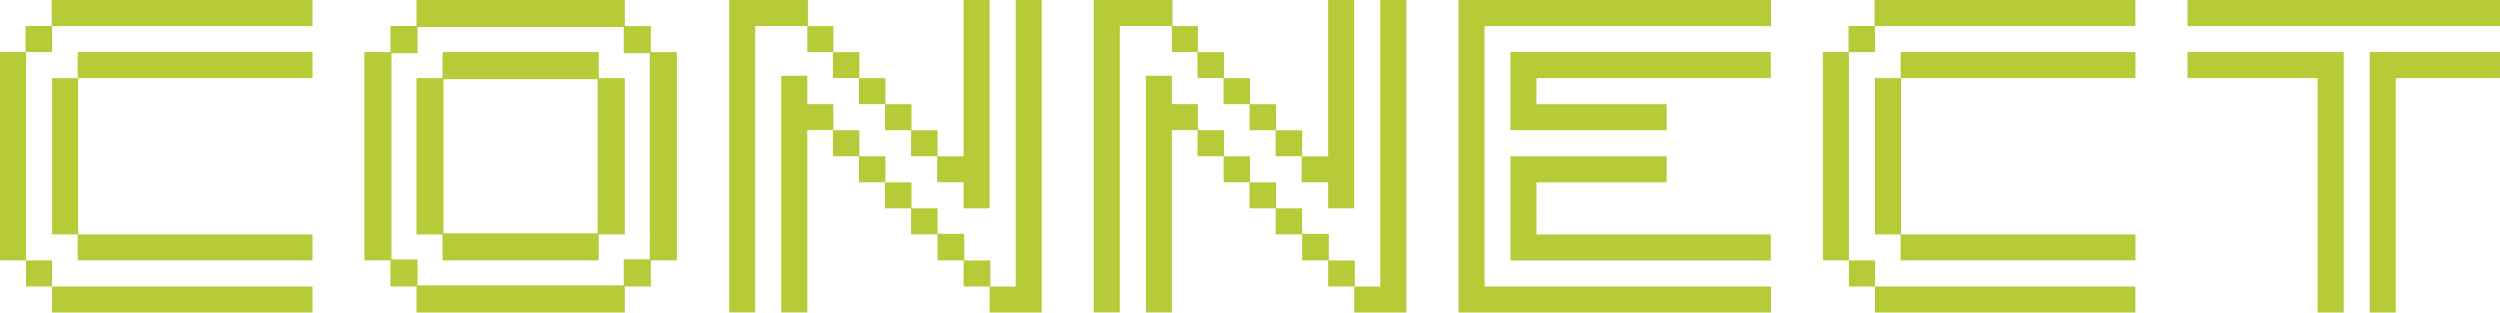
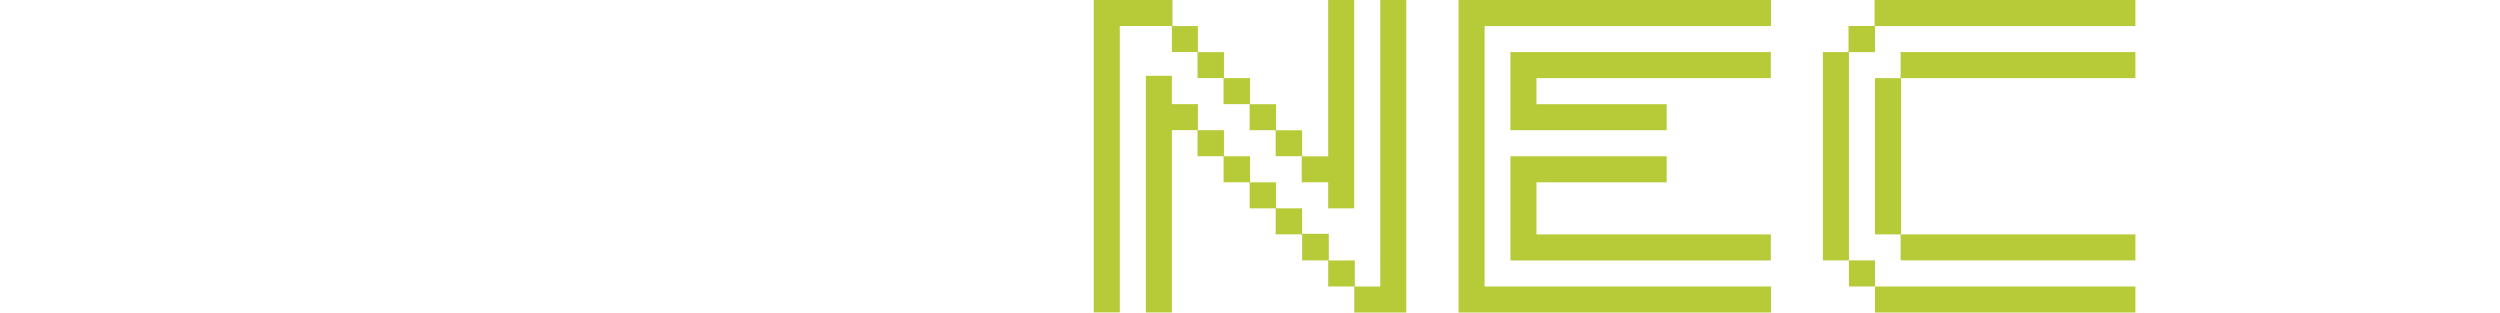
<svg xmlns="http://www.w3.org/2000/svg" id="Laag_2" viewBox="0 0 1120.95 140.12">
  <defs>
    <style>.cls-1{fill:#b7cb39;}</style>
  </defs>
  <g id="Laag_1-2">
-     <path class="cls-1" d="m11.68,116.77H0V23.35h11.49v-11.68h11.68V0h116.95v11.68H23.35v11.68h-11.68v93.41h11.68v11.68h116.77v11.68H23.35v-11.68h-11.68v-11.68Zm23.17-11.68h-11.49V35.03h11.49v-11.68h105.28v11.68H35.03v70.06h105.09v11.68H34.84v-11.68Z" />
-     <path class="cls-1" d="m175.06,128.44v-11.68h-11.68V23.35h11.68v-11.68h11.68V0h93.41v11.68h11.68v11.68h11.68v93.41h-11.68v11.68h-11.68v11.68h-93.41v-11.68h-11.68Zm12.14-.47h92.48v-11.68h11.68V23.82h-11.68v-11.68h-92.48v11.68h-11.68v92.48h11.68v11.68Zm-.47-22.89V35.03h11.68v-11.68h70.06v11.68h11.68v70.06h-11.68v11.68h-70.06v-11.68h-11.68Zm12.14-.47h69.13V35.5h-69.13v69.13Z" />
-     <path class="cls-1" d="m326.94,0h35.31v11.68h11.4v11.68h11.68v11.68h11.68v11.68h11.68v11.68h11.68v11.68h11.68V0h11.68v93.41h-11.68v-11.68h-11.86v-11.68h-11.68v-11.68h-11.68v-11.68h-11.68v-11.68h-11.68v-11.68h-11.49v-11.68h-23.35v128.44h-11.68V0Zm23.35,34h11.68v12.7h11.68v11.68h11.68v11.68h11.68v11.68h11.68v11.68h11.68v11.4h11.96v11.96h11.68v11.68h11.4V0h11.68v140.12h-23.35v-11.68h-11.68v-11.68h-11.68v-11.68h-11.86v-11.68h-11.68v-11.68h-11.68v-11.68h-11.68v-11.68h-11.49v81.74h-11.68V34Z" />
    <path class="cls-1" d="m490.41,0h35.31v11.68h11.4v11.68h11.68v11.68h11.68v11.68h11.68v11.68h11.68v11.68h11.68V0h11.68v93.41h-11.68v-11.68h-11.86v-11.68h-11.68v-11.68h-11.68v-11.68h-11.68v-11.68h-11.68v-11.68h-11.49v-11.68h-23.35v128.44h-11.68V0Zm23.35,34h11.68v12.7h11.68v11.68h11.68v11.68h11.68v11.68h11.68v11.68h11.68v11.4h11.96v11.96h11.68v11.68h11.4V0h11.68v140.12h-23.35v-11.68h-11.68v-11.68h-11.68v-11.68h-11.86v-11.68h-11.68v-11.68h-11.68v-11.68h-11.68v-11.68h-11.49v81.74h-11.68V34Z" />
    <path class="cls-1" d="m653.98,0h140.12v11.68h-128.44v116.77h128.44v11.68h-140.12V0Zm93.32,46.71v11.68h-70.06V23.35h116.77v11.68h-105.09v11.68h58.38Zm-70.06,23.35h70.06v11.68h-58.38v23.35h105.09v11.68h-116.77v-46.71Z" />
    <path class="cls-1" d="m829.03,116.77h-11.68V23.35h11.49v-11.68h11.68V0h116.95v11.68h-116.77v11.68h-11.68v93.41h11.68v11.68h116.77v11.68h-116.77v-11.68h-11.68v-11.68Zm23.17-11.68h-11.49V35.03h11.49v-11.68h105.28v11.68h-105.09v70.06h105.09v11.68h-105.28v-11.68Z" />
-     <path class="cls-1" d="m980.83,0h140.12v11.68h-140.12V0Zm58.38,35.03h-58.38v-11.68h70.06v116.77h-11.68V35.03Zm23.35-11.68h58.38v11.68h-46.71v105.09h-11.68V23.35Z" />
  </g>
</svg>